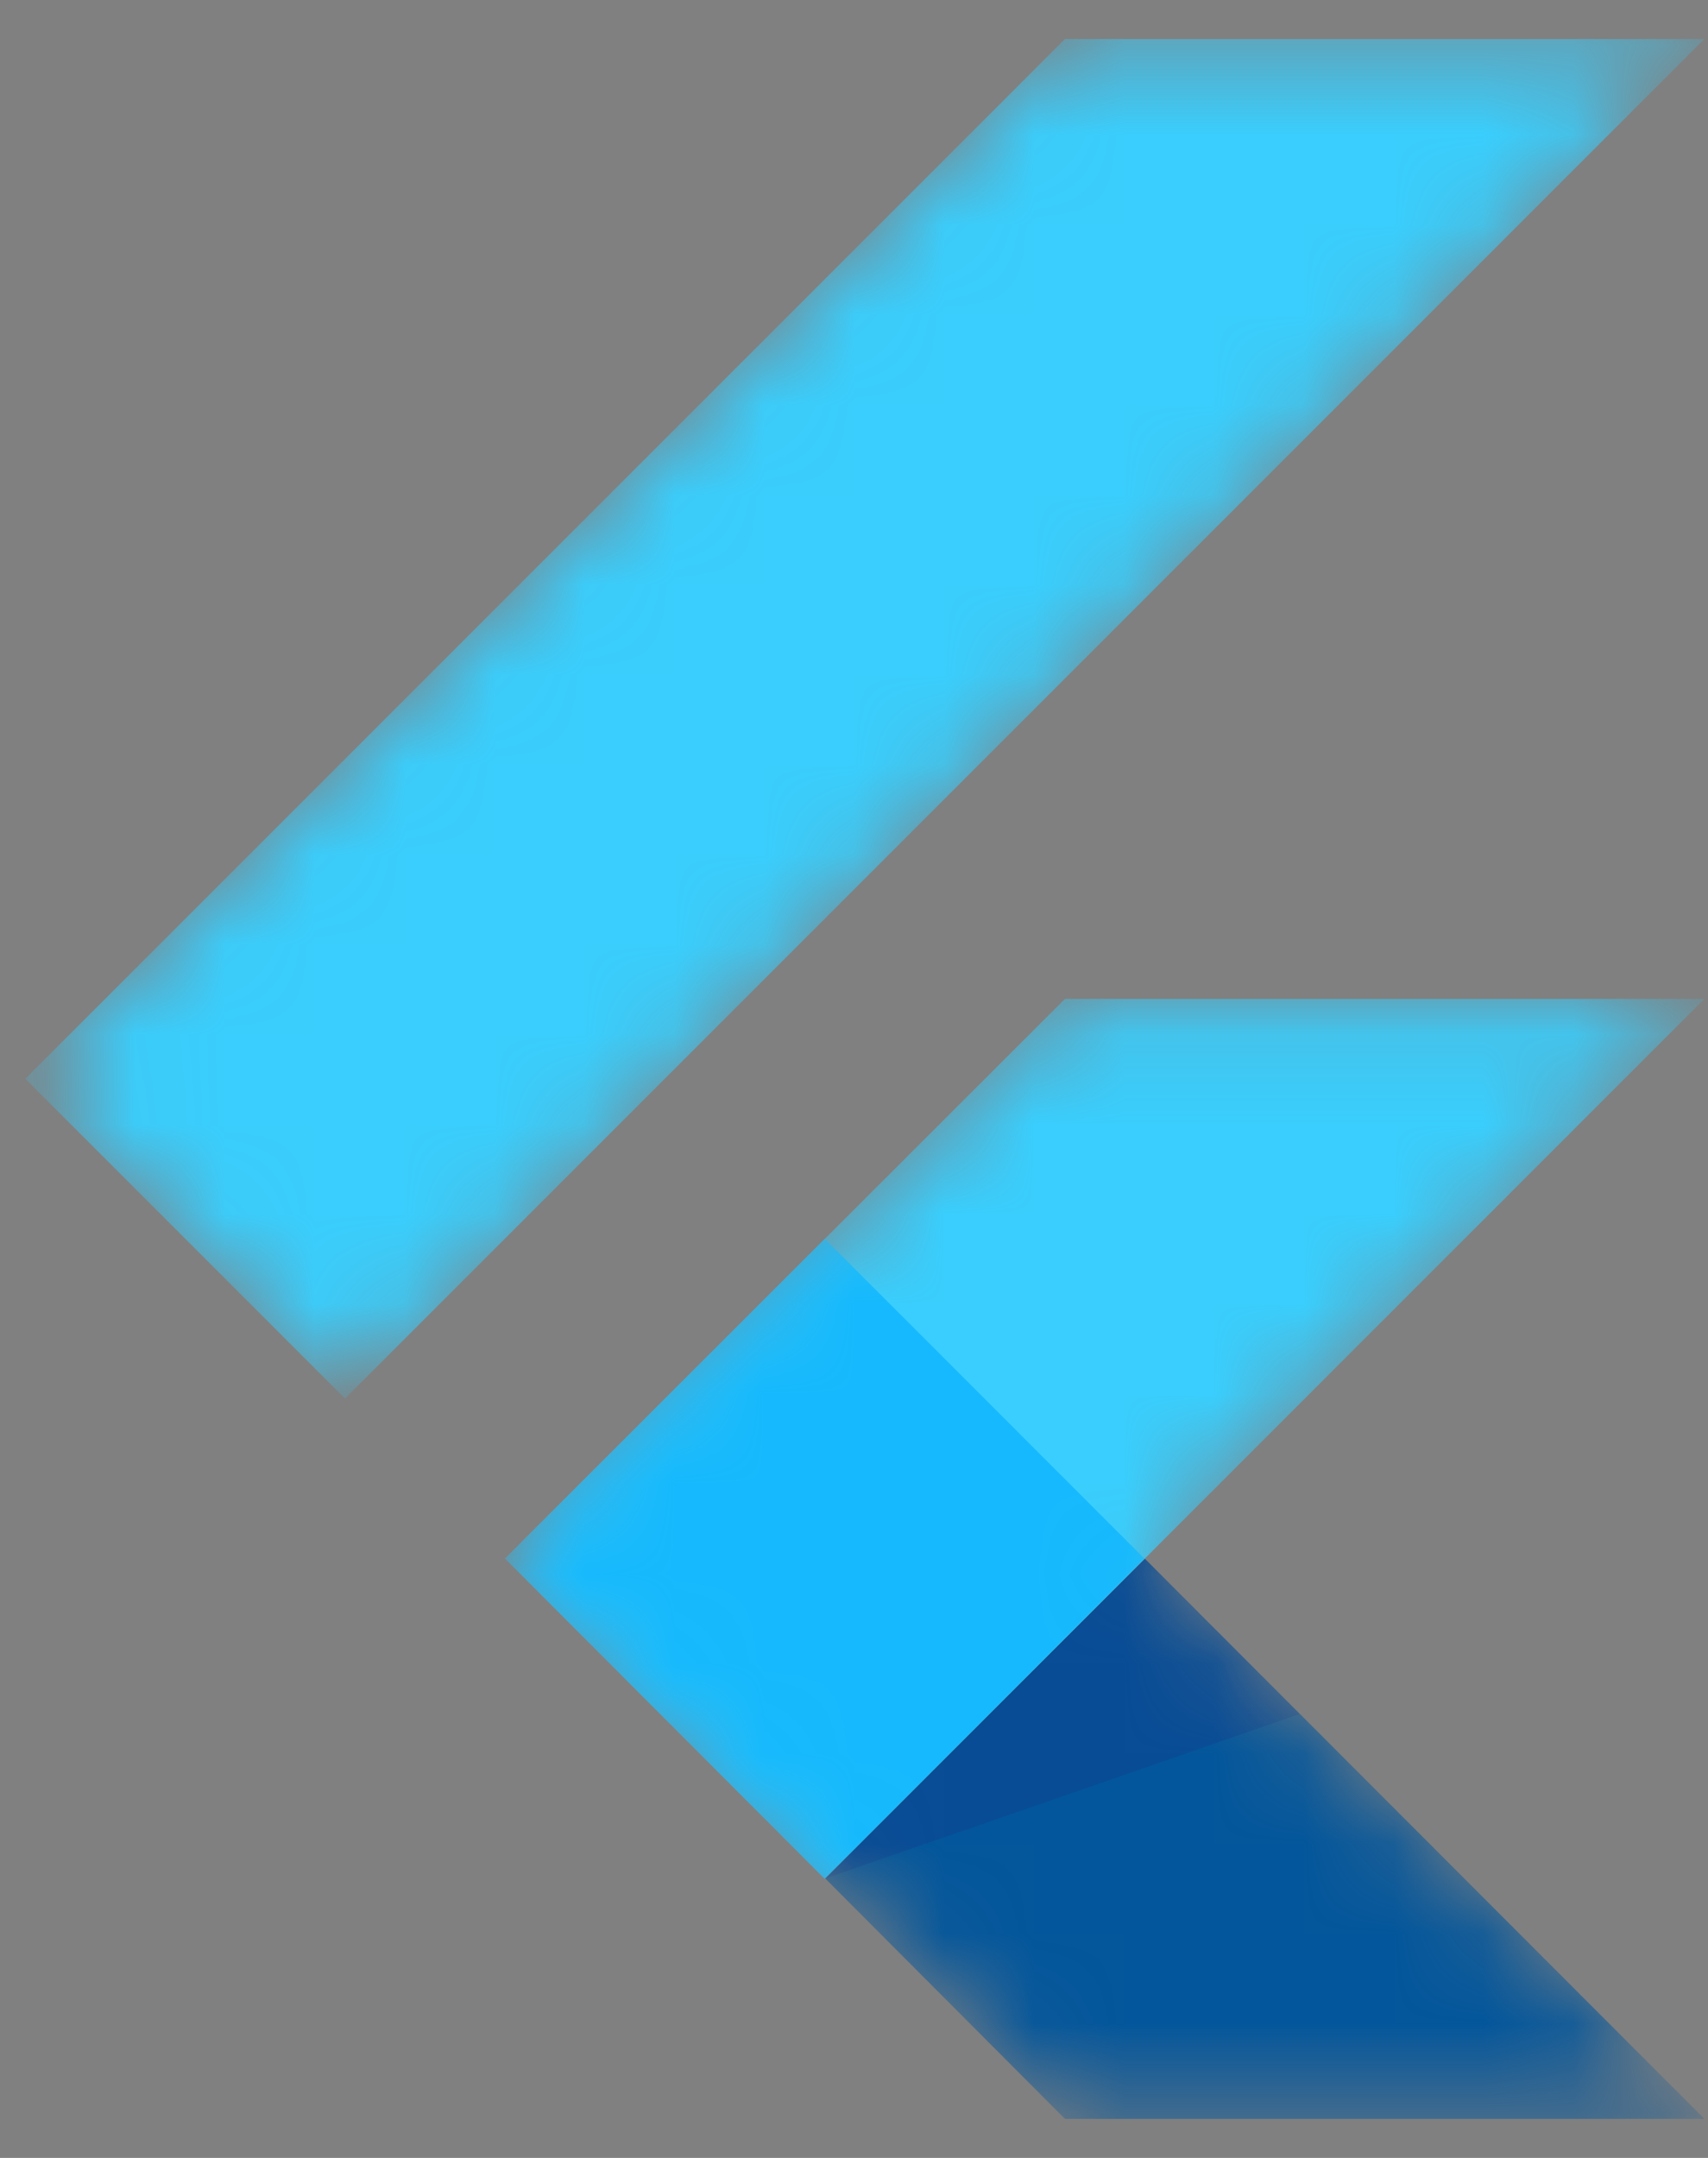
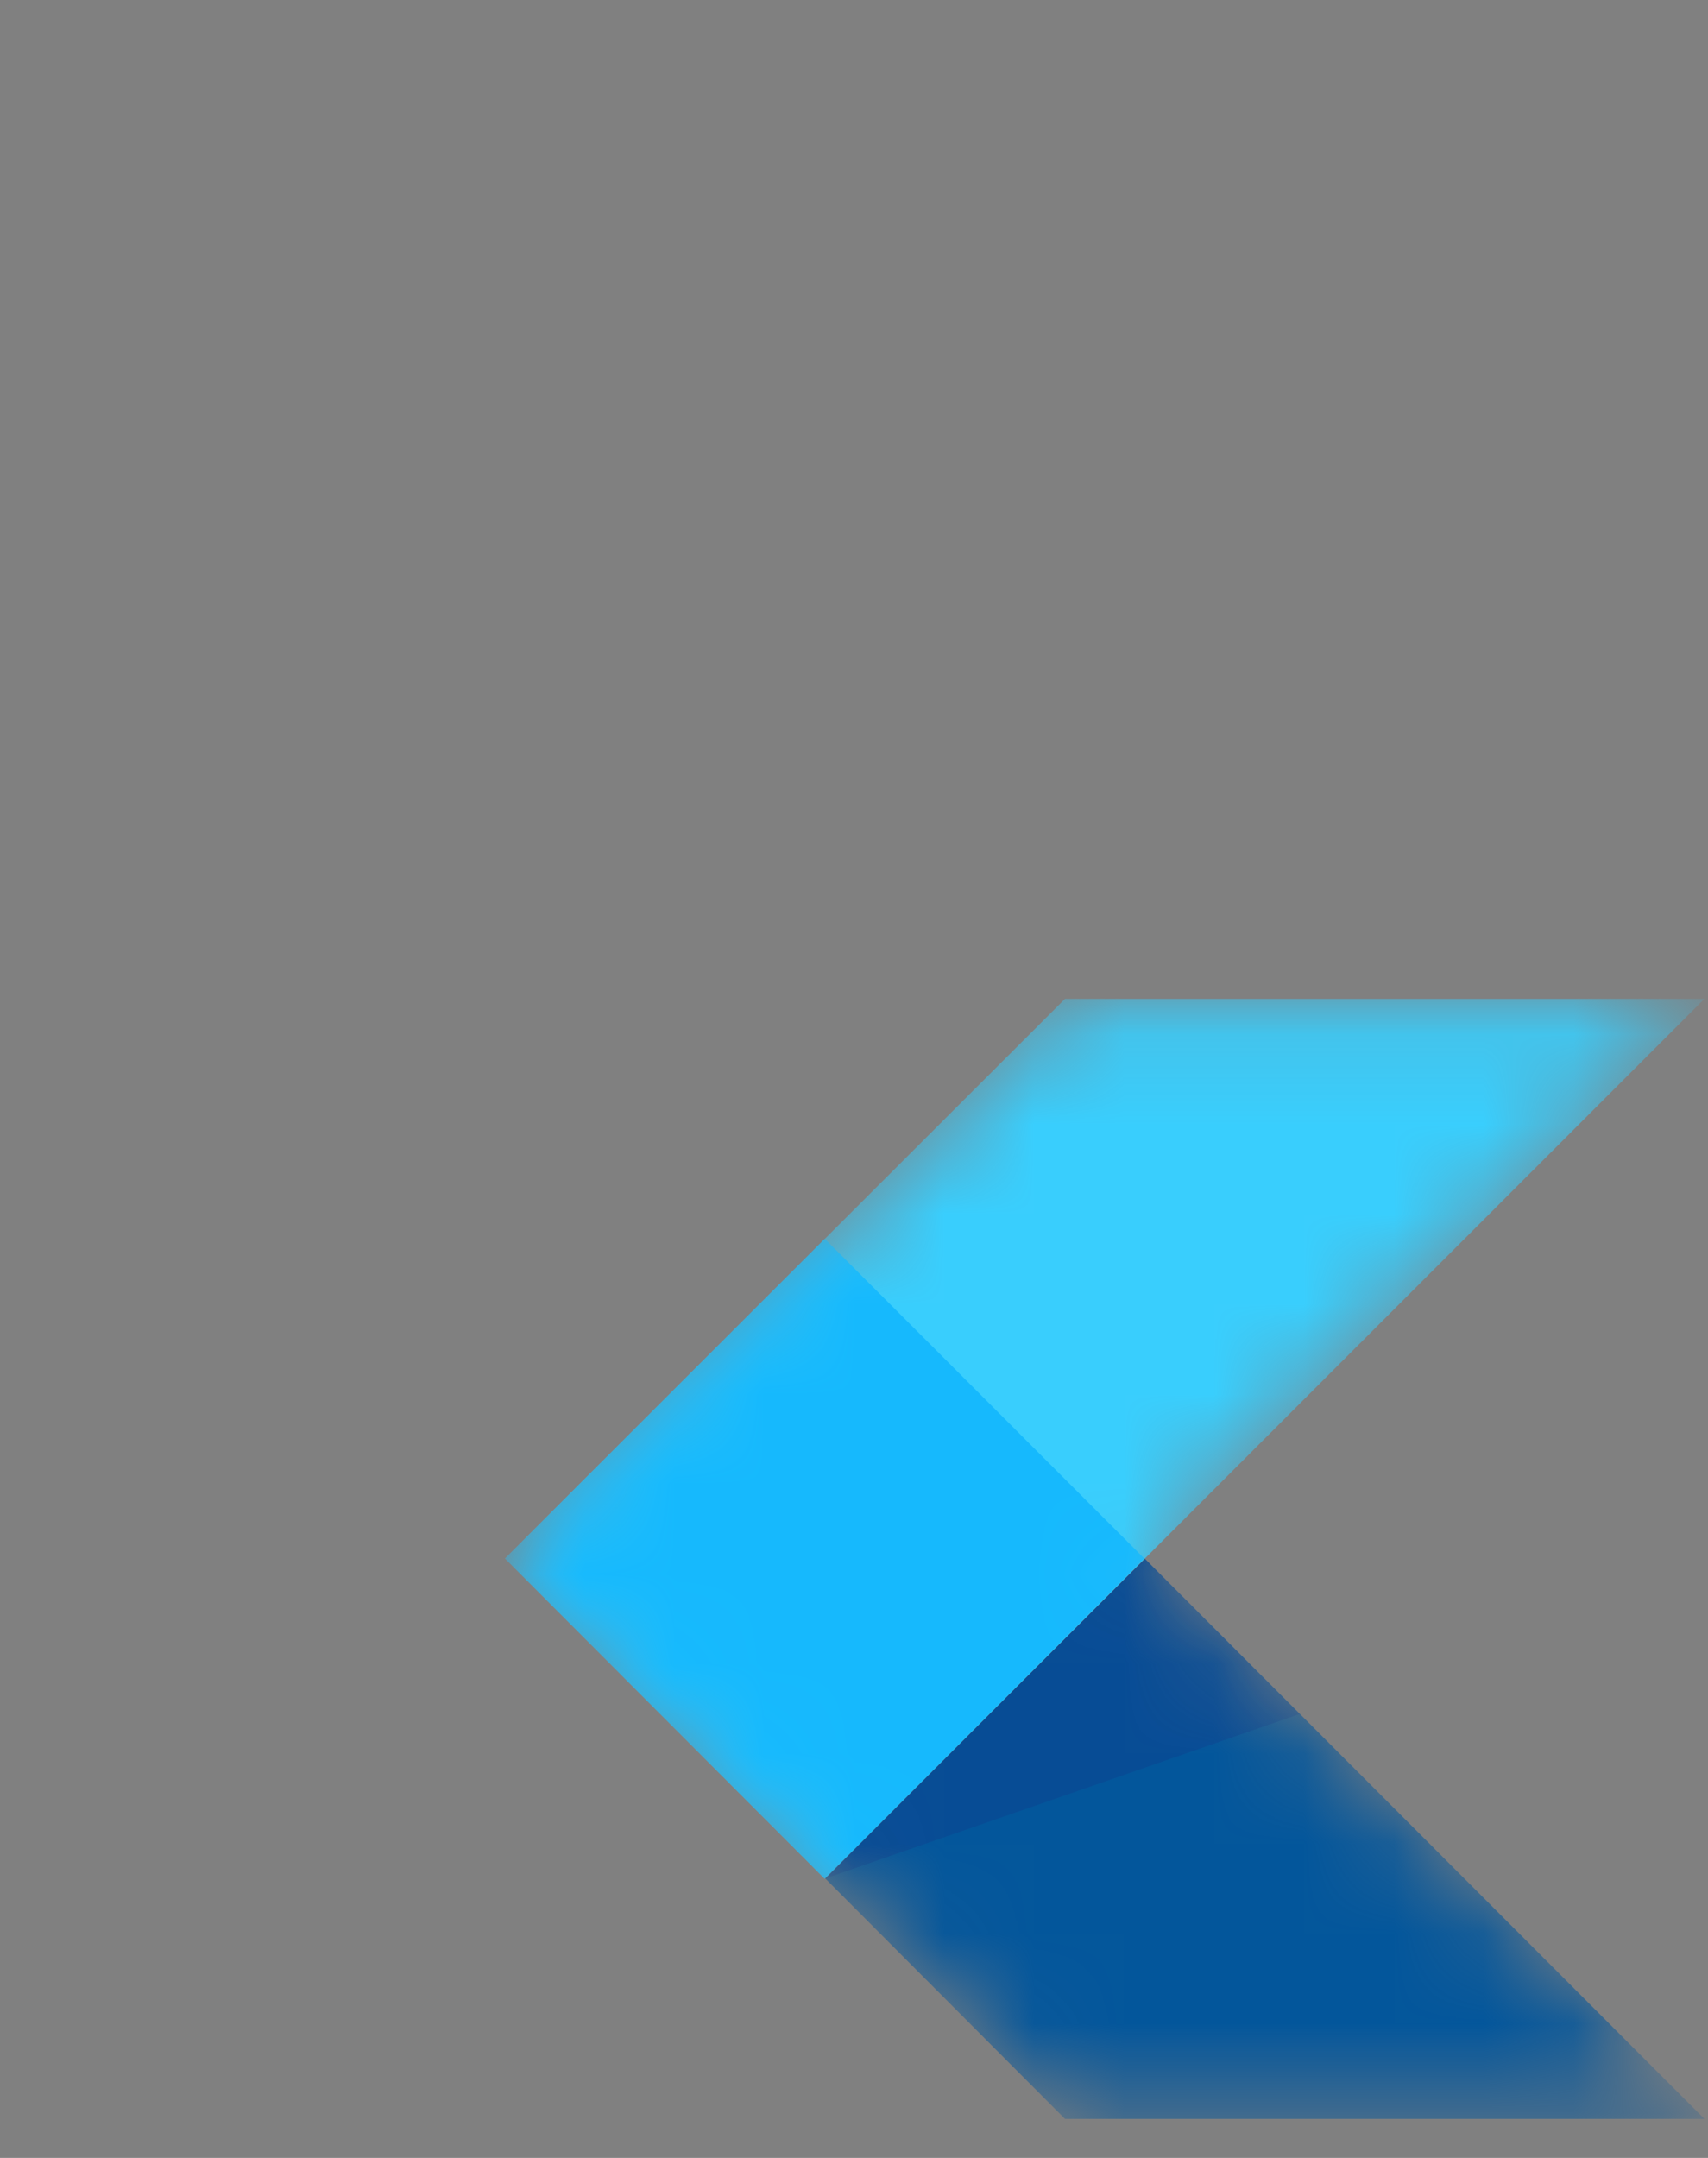
<svg xmlns="http://www.w3.org/2000/svg" width="19" height="24" viewBox="0 0 19 24" fill="none">
  <rect x="0" y="0" width="19" height="24" fill="#808080" stroke="none" />
  <mask id="mask0_19815_10949" style="mask-type:luminance" maskUnits="userSpaceOnUse" x="0" y="0" width="19" height="24">
    <path d="M18.959 11.109L12.735 17.333L18.959 23.563H11.846L9.173 20.896L5.616 17.339L11.846 11.109H18.959ZM11.846 0.434L0.281 11.998L3.838 15.555L18.959 0.434H11.846Z" fill="white" />
  </mask>
  <g mask="url(#mask0_19815_10949)">
    <path d="M9.174 20.896L18.96 11.109H11.847L5.617 17.333L9.174 20.896Z" fill="#39CEFD" />
  </g>
  <mask id="mask1_19815_10949" style="mask-type:luminance" maskUnits="userSpaceOnUse" x="0" y="0" width="19" height="24">
-     <path d="M18.959 11.109L12.735 17.333L18.959 23.563H11.846L9.173 20.896L5.616 17.339L11.846 11.109H18.959ZM11.846 0.434L0.281 11.998L3.838 15.555L18.959 0.434H11.846Z" fill="white" />
-   </mask>
+     </mask>
  <g mask="url(#mask1_19815_10949)">
-     <path d="M0.281 11.998L11.846 0.434H18.959L3.838 15.555L0.281 11.998Z" fill="#39CEFD" />
+     <path d="M0.281 11.998L11.846 0.434H18.959L3.838 15.555Z" fill="#39CEFD" />
  </g>
  <mask id="mask2_19815_10949" style="mask-type:luminance" maskUnits="userSpaceOnUse" x="0" y="0" width="19" height="24">
    <path d="M18.959 11.109L12.735 17.333L18.959 23.563H11.846L9.173 20.896L5.616 17.339L11.846 11.109H18.959ZM11.846 0.434L0.281 11.998L3.838 15.555L18.959 0.434H11.846Z" fill="white" />
  </mask>
  <g mask="url(#mask2_19815_10949)">
    <path d="M11.847 23.566H18.96L12.736 17.336L9.18 20.892L11.847 23.566Z" fill="#03569B" />
  </g>
  <mask id="mask3_19815_10949" style="mask-type:luminance" maskUnits="userSpaceOnUse" x="0" y="0" width="19" height="24">
    <path d="M18.959 11.109L12.735 17.333L18.959 23.563H11.846L9.173 20.896L5.616 17.339L11.846 11.109H18.959ZM11.846 0.434L0.281 11.998L3.838 15.555L18.959 0.434H11.846Z" fill="white" />
  </mask>
  <g mask="url(#mask3_19815_10949)">
    <path d="M12.736 17.336L9.18 20.892L14.457 19.063L12.736 17.336Z" fill="url(#paint0_linear_19815_10949)" />
  </g>
  <mask id="mask4_19815_10949" style="mask-type:luminance" maskUnits="userSpaceOnUse" x="0" y="0" width="19" height="24">
    <path d="M18.959 11.109L12.735 17.333L18.959 23.563H11.846L9.173 20.896L5.616 17.339L11.846 11.109H18.959ZM11.846 0.434L0.281 11.998L3.838 15.555L18.959 0.434H11.846Z" fill="white" />
  </mask>
  <g mask="url(#mask4_19815_10949)">
    <path d="M5.617 17.334L9.174 13.777L12.73 17.334L9.174 20.896L5.617 17.334Z" fill="#16B9FD" />
  </g>
  <path d="M18.959 11.109L12.735 17.333L18.959 23.563H11.846L9.173 20.896L5.616 17.339L11.846 11.109H18.959ZM11.846 0.434L0.281 11.998L3.838 15.555L18.959 0.434H11.846Z" fill="url(#paint1_radial_19815_10949)" />
  <defs>
    <linearGradient id="paint0_linear_19815_10949" x1="-759.897" y1="-381.01" x2="-759.897" y2="-381.01" gradientUnits="userSpaceOnUse">
      <stop stop-color="#1A237E" stop-opacity="0.4" />
      <stop offset="1" stop-color="#1A237E" stop-opacity="0" />
    </linearGradient>
    <radialGradient id="paint1_radial_19815_10949" cx="0" cy="0" r="1" gradientUnits="userSpaceOnUse" gradientTransform="translate(-759.898 -381.013) scale(0)">
      <stop stop-color="white" stop-opacity="0.1" />
      <stop offset="1" stop-color="white" stop-opacity="0" />
    </radialGradient>
  </defs>
</svg>